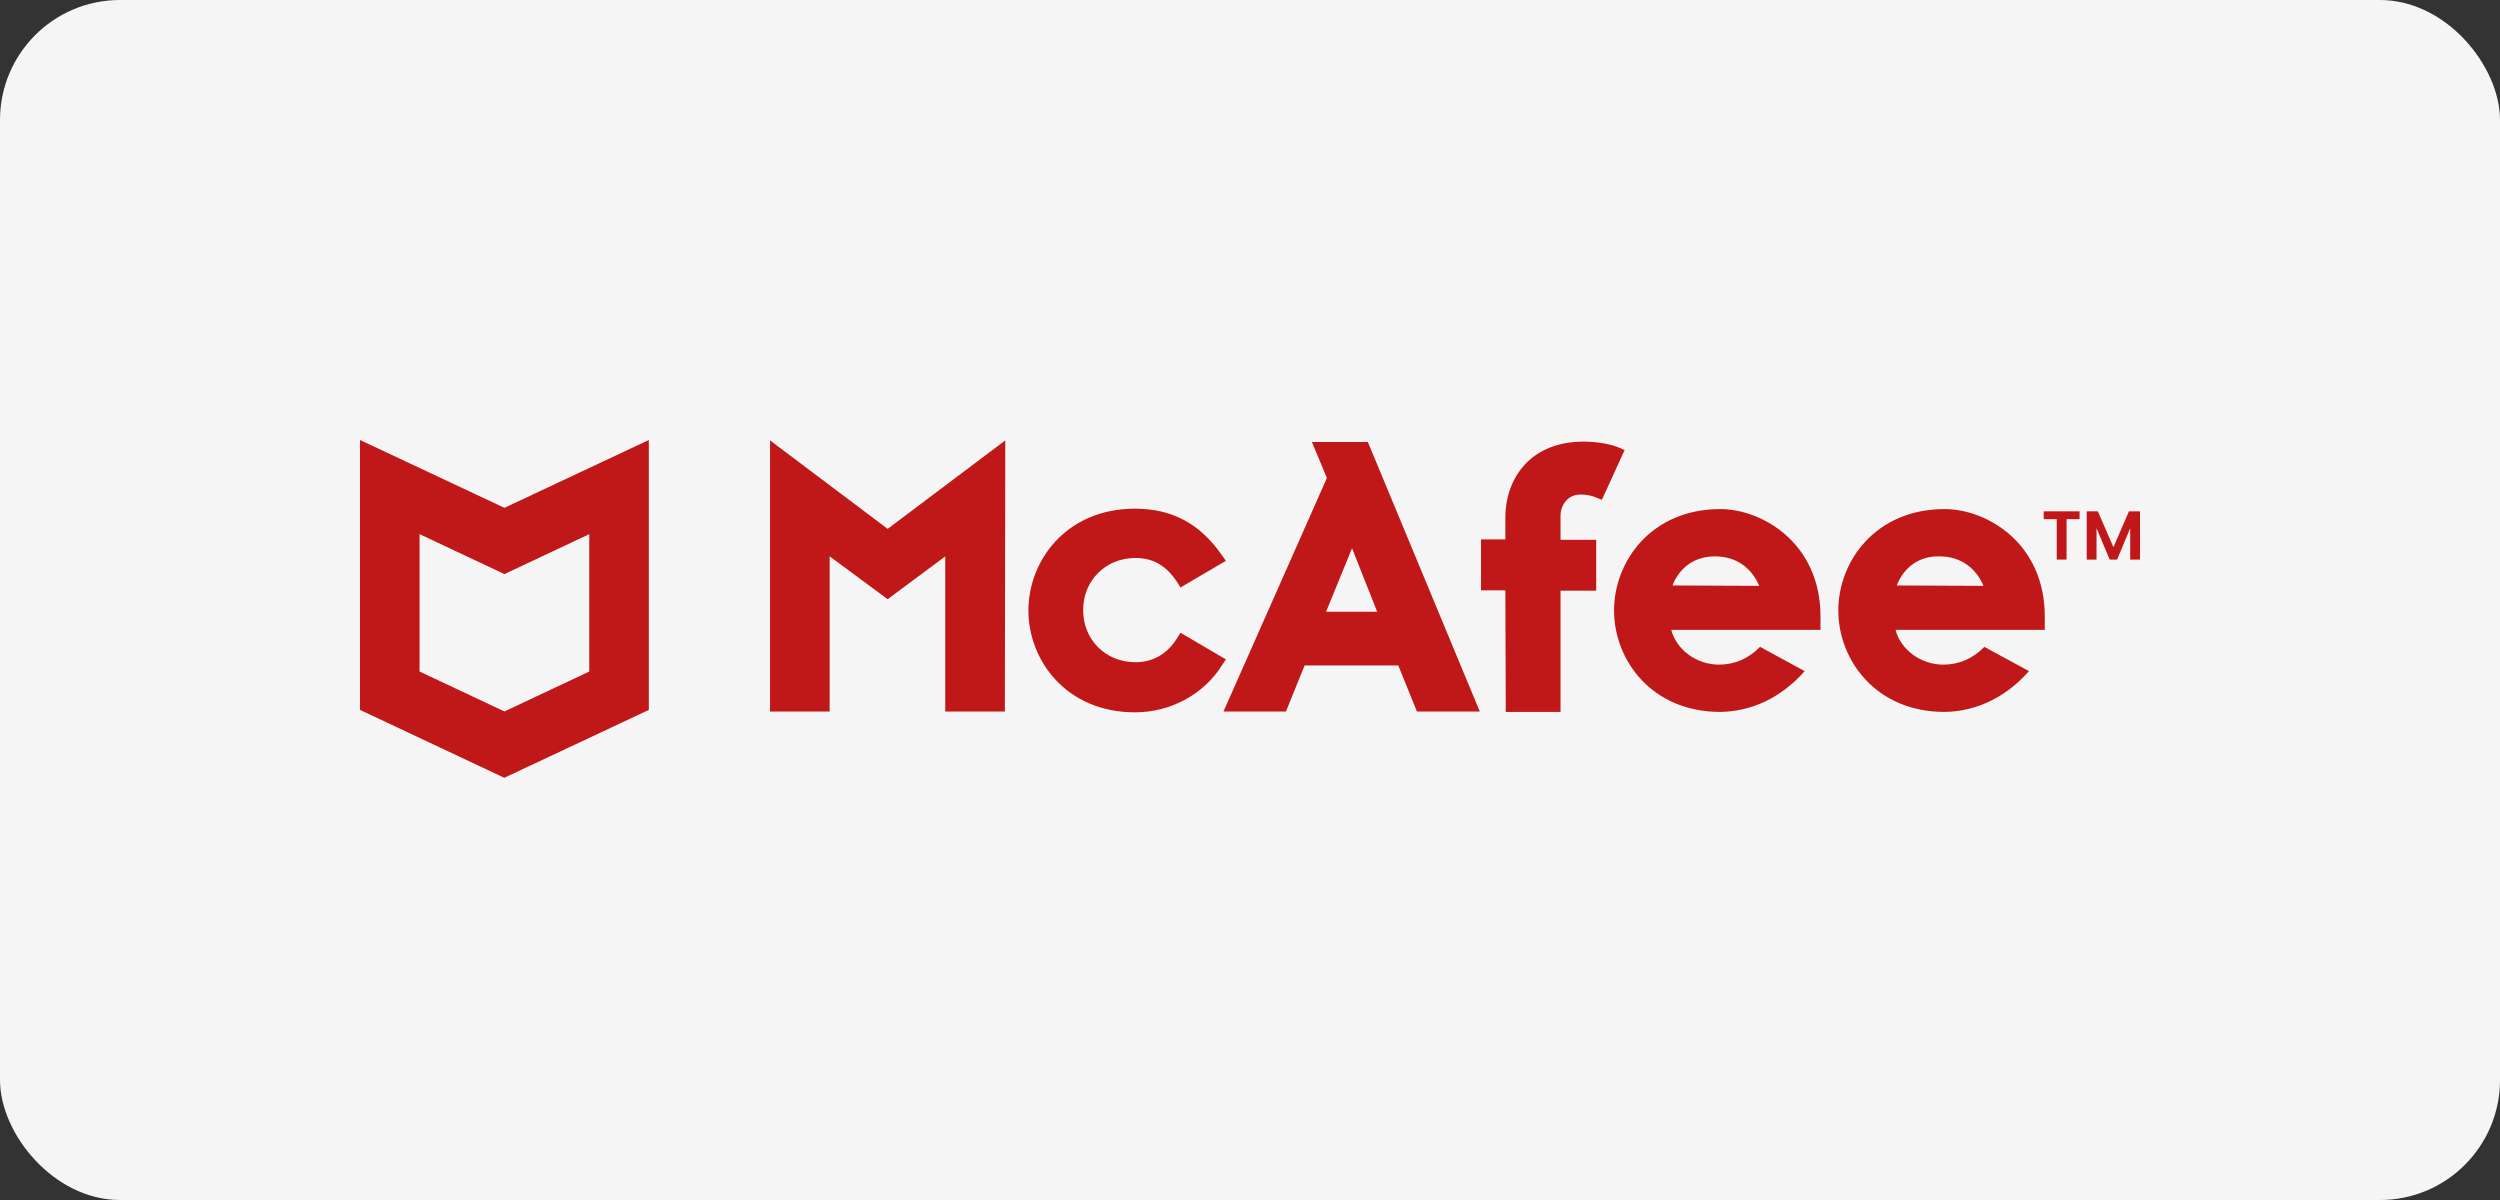
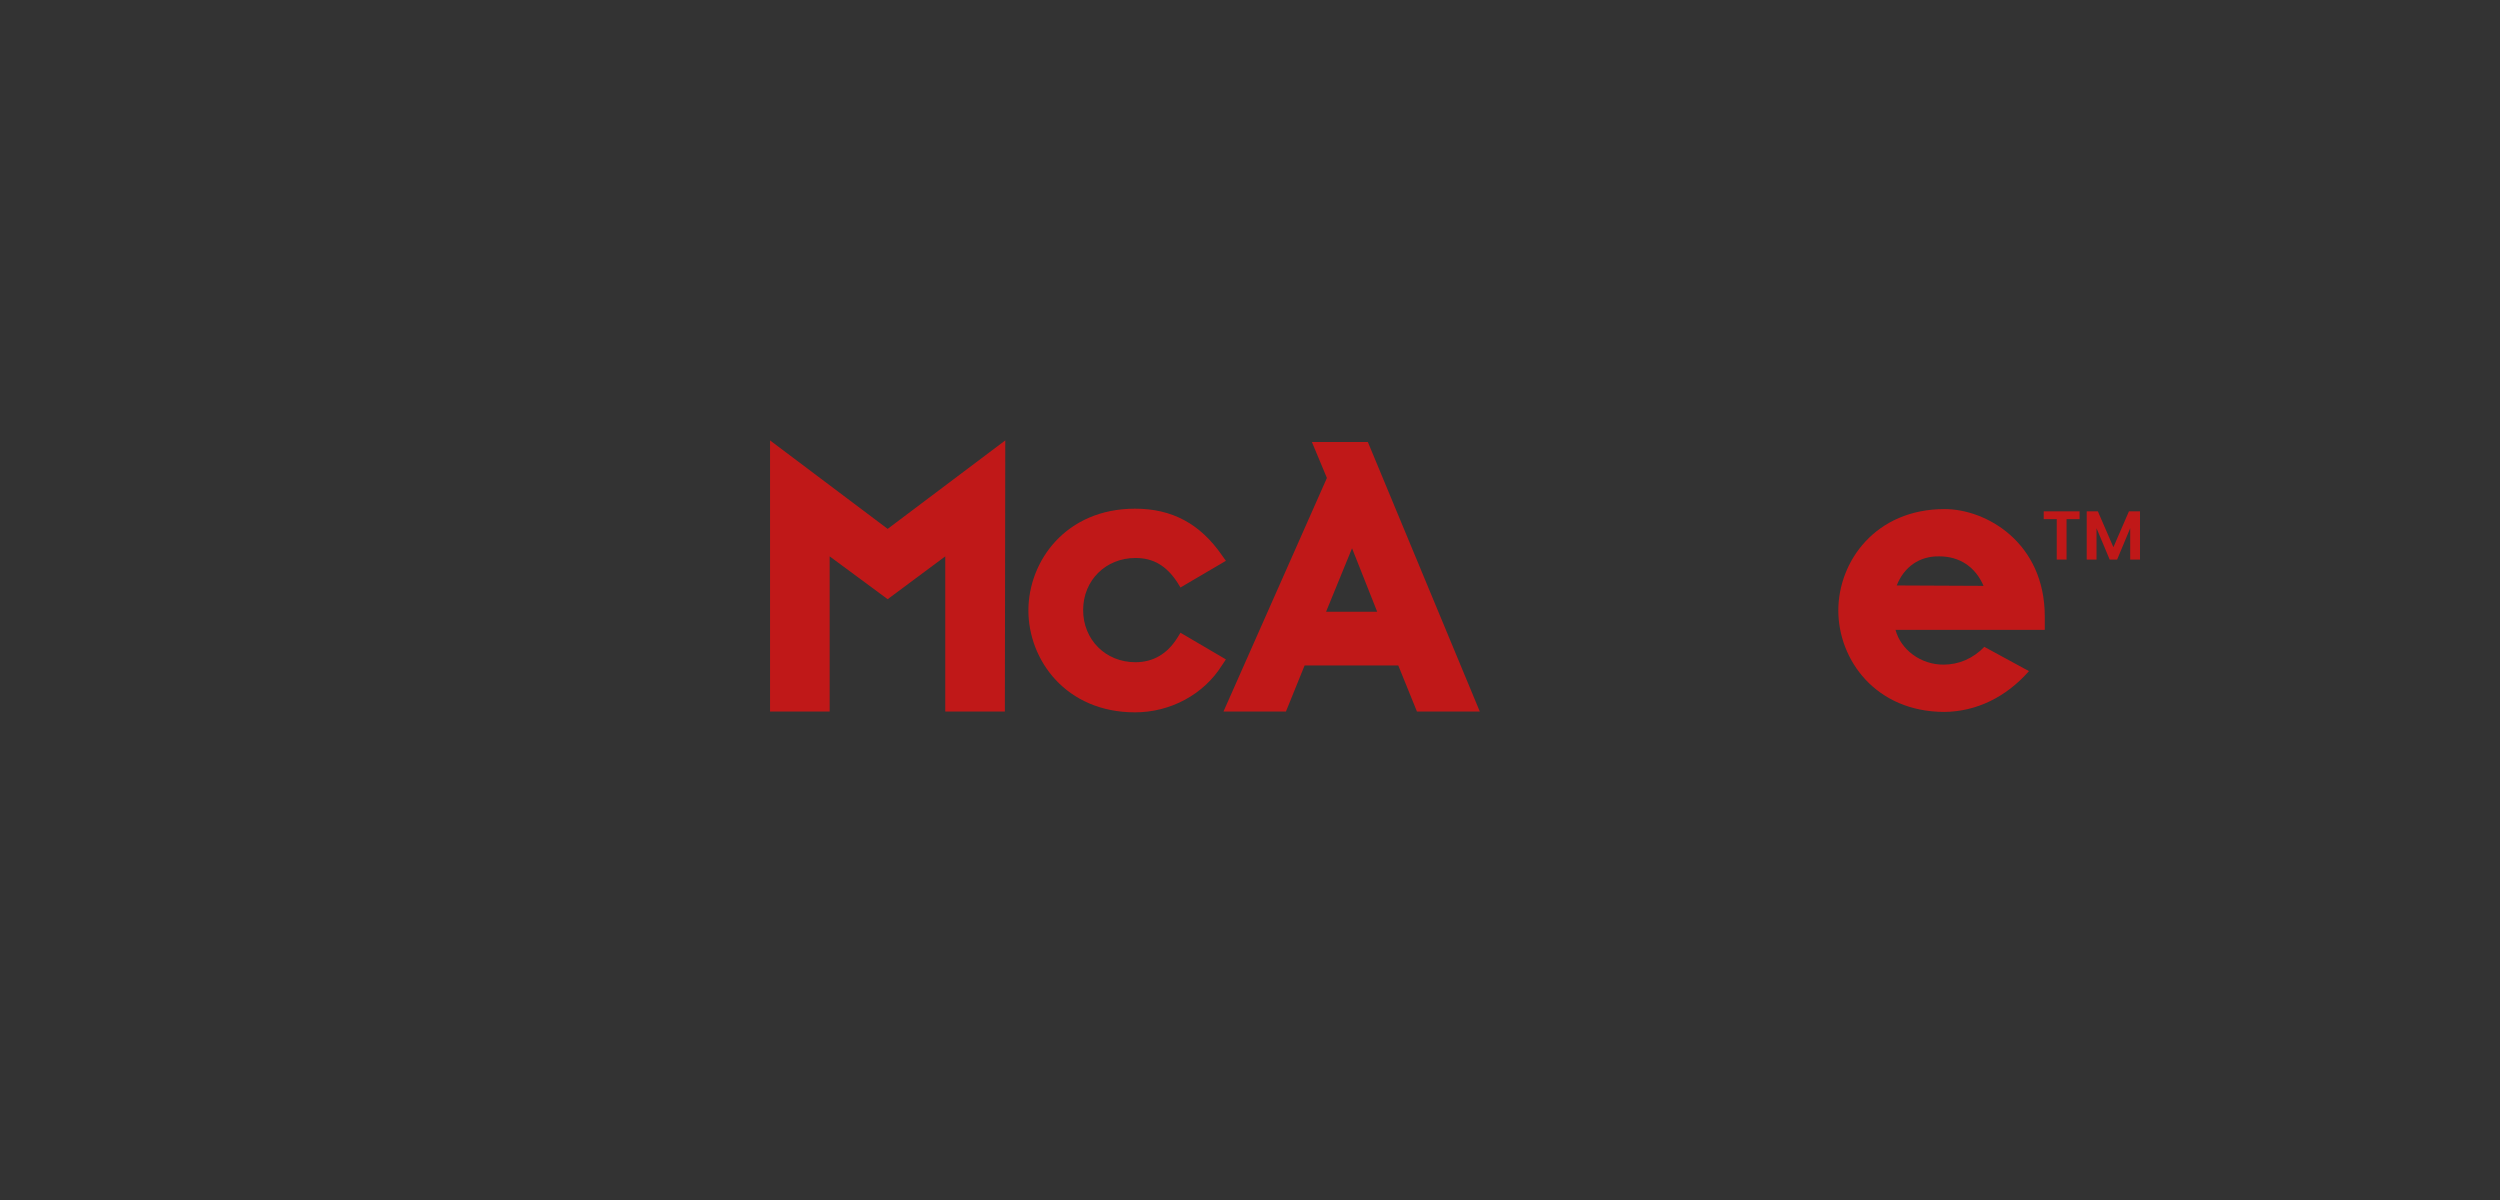
<svg xmlns="http://www.w3.org/2000/svg" width="125" height="60" viewBox="0 0 125 60" fill="none">
  <rect x="0" y="0" width="125" height="60" fill="#333333" stroke="none" />
-   <rect width="125" height="60" rx="6" fill="#F5F5F5" />
  <path d="M61.295 32.97L59.024 31.637L58.862 31.899C58.355 32.707 57.645 33.111 56.773 33.111C55.273 33.111 54.157 31.98 54.157 30.505C54.157 29.01 55.293 27.899 56.773 27.899C57.666 27.899 58.315 28.283 58.862 29.111L59.024 29.374L61.295 28.041L61.093 27.758C59.998 26.182 58.598 25.434 56.753 25.434C53.285 25.434 51.42 28.061 51.42 30.525C51.42 32.99 53.285 35.617 56.753 35.617C58.517 35.617 60.18 34.727 61.093 33.273L61.295 32.97Z" fill="#C01818" />
  <path d="M61.174 35.576H64.297L65.23 33.273H69.914L70.847 35.576H73.99L68.393 22.101H65.595L66.345 23.899L61.174 35.576ZM67.602 27.414L68.859 30.586H66.304L67.602 27.414Z" fill="#C01818" />
-   <path d="M75.288 35.596H78.026V29.535H79.81V26.99H78.026V25.798C78.026 25.272 78.37 24.727 79.019 24.727C79.364 24.727 79.587 24.788 79.79 24.868L80.094 24.99L81.23 22.505L80.905 22.363C80.398 22.161 79.689 22.08 79.181 22.08C77.945 22.08 76.91 22.484 76.221 23.252C75.612 23.919 75.268 24.848 75.268 25.878V26.969H74.051V29.515H75.268L75.288 35.596Z" fill="#C01818" />
  <path d="M38.502 22.02V35.576H41.483V27.818L44.383 29.96L47.263 27.818V35.576H50.243L50.264 22.02L44.383 26.444L38.502 22.02Z" fill="#C01818" />
-   <path d="M86.016 25.454C82.568 25.454 80.703 28.061 80.703 30.525C80.703 32.99 82.568 35.596 86.016 35.596C87.597 35.576 89.078 34.869 90.234 33.556L88.003 32.343C87.435 32.929 86.726 33.232 85.955 33.232C84.819 33.232 83.825 32.485 83.562 31.495H91.025V30.828C91.025 27.131 88.084 25.454 86.016 25.454ZM83.623 29.273C83.988 28.343 84.758 27.818 85.752 27.818C86.766 27.818 87.556 28.343 87.962 29.293L83.623 29.273Z" fill="#C01818" />
  <path d="M97.23 25.454C93.782 25.454 91.916 28.061 91.916 30.525C91.916 32.99 93.782 35.596 97.23 35.596C98.811 35.576 100.292 34.869 101.448 33.556L99.217 32.343C98.65 32.929 97.94 33.232 97.169 33.232C96.033 33.232 95.04 32.485 94.776 31.495H102.239V30.828C102.239 27.131 99.319 25.454 97.23 25.454ZM94.837 29.273C95.202 28.343 95.973 27.798 96.966 27.818C97.98 27.818 98.771 28.343 99.177 29.293L94.837 29.273Z" fill="#C01818" />
-   <path fill-rule="evenodd" clip-rule="evenodd" d="M25.221 25.391L18 22V35.495L25.214 38.889L32.441 35.495V22L25.221 25.391ZM25.221 28.704L25.227 28.707V28.701L29.463 26.707V33.576L25.221 35.573L20.978 33.576V26.707L25.214 28.701V28.707L25.221 28.704Z" fill="#C01818" />
  <path d="M103.979 25.567V25.957H103.328V27.979H102.837V25.957H102.186V25.567H103.979Z" fill="#C01818" />
  <path d="M107 25.567V27.979H106.51V26.41L105.856 27.979H105.484L104.826 26.41V27.979H104.336V25.567H104.893L105.67 27.361L106.447 25.567H107Z" fill="#C01818" />
</svg>